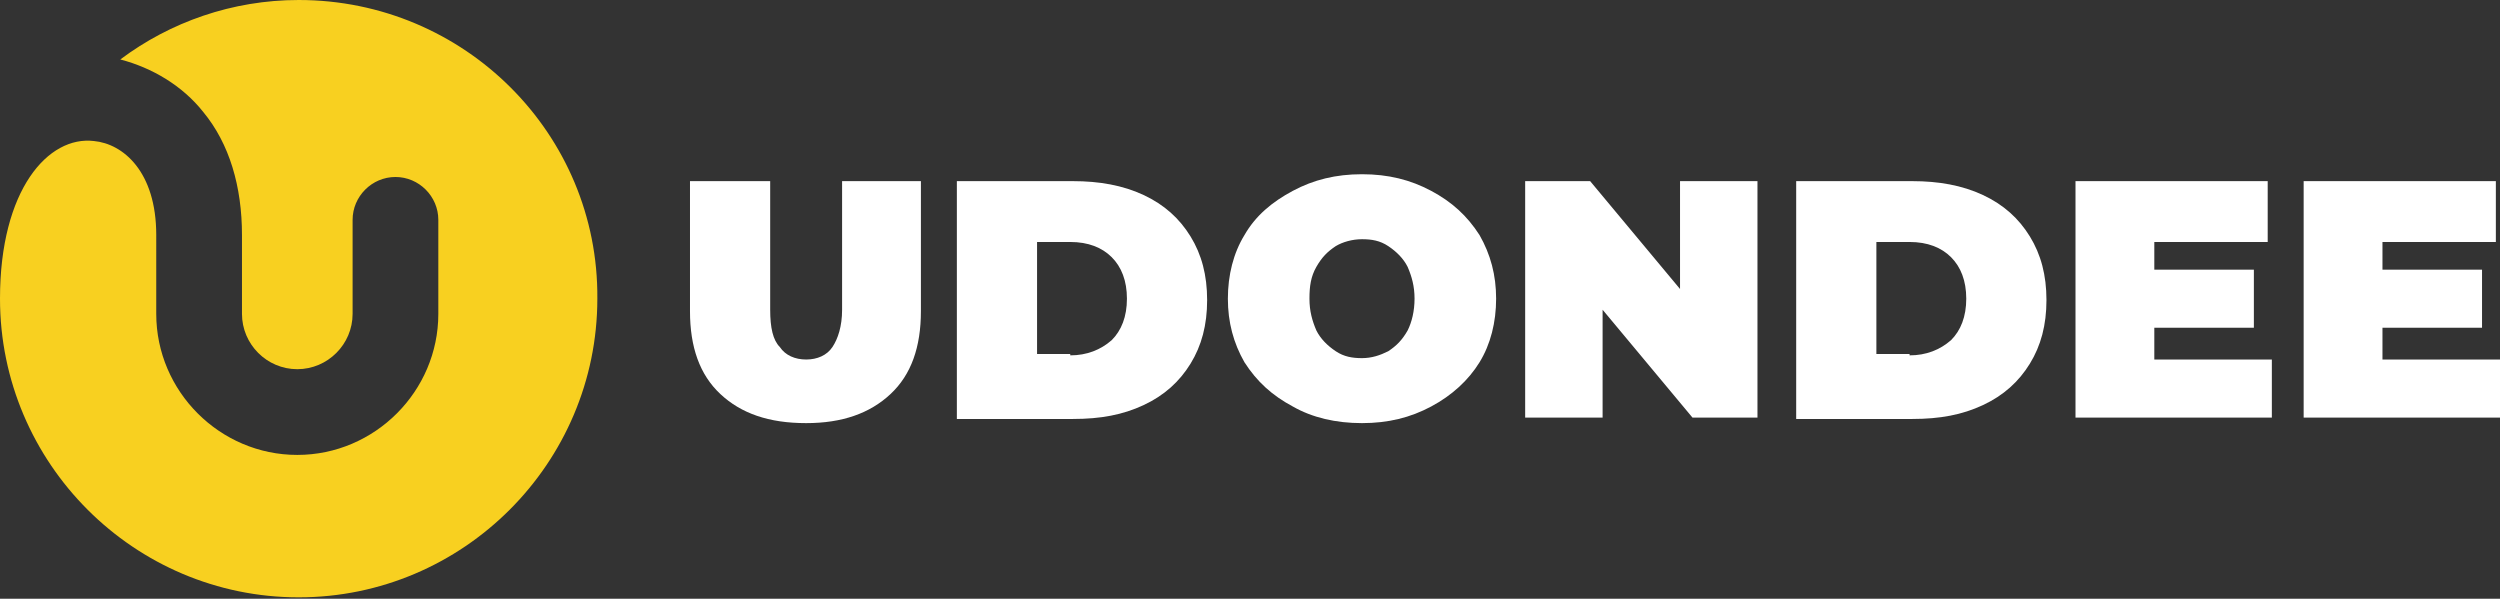
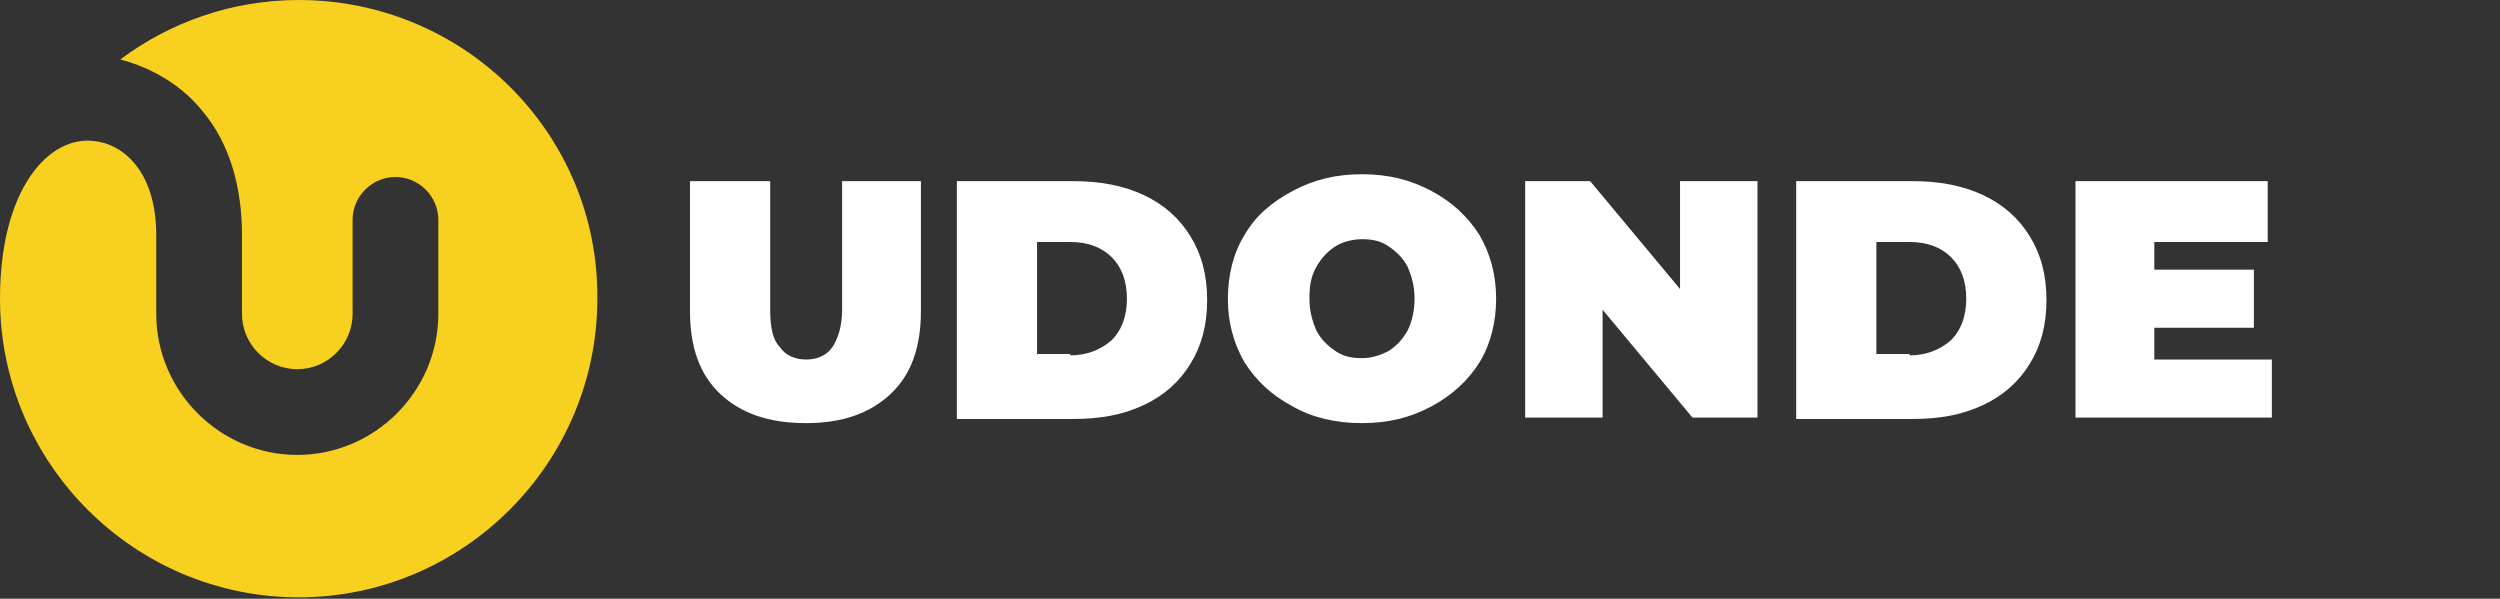
<svg xmlns="http://www.w3.org/2000/svg" version="1.1" id="Layer_1" x="0px" y="0px" width="180.8px" height="43.3px" viewBox="0 0 180.8 43.3" style="enable-background:new 0 0 180.8 43.3;" xml:space="preserve">
  <rect x="0" y="0" width="180.8" height="43.3" fill="#333333" stroke="none" />
  <style type="text/css">
	.st0{fill:#FFFFFF;}
	.st1{fill:#F8D020;}
</style>
  <g>
    <g>
      <path class="st0" d="M52.1,28.5c-1.5-1.4-2.2-3.4-2.2-6v-9.4h5.8v9.3c0,1.3,0.2,2.2,0.7,2.7c0.4,0.6,1.1,0.9,1.9,0.9    c0.8,0,1.5-0.3,1.9-0.9c0.4-0.6,0.7-1.5,0.7-2.7v-9.3h5.7v9.4c0,2.6-0.7,4.6-2.2,6c-1.5,1.4-3.5,2.1-6.1,2.1    C55.6,30.6,53.6,29.9,52.1,28.5z" />
      <path class="st0" d="M69.2,13.1h8.4c1.9,0,3.6,0.3,5.1,1c1.5,0.7,2.6,1.7,3.4,3c0.8,1.3,1.2,2.8,1.2,4.6s-0.4,3.3-1.2,4.6    c-0.8,1.3-1.9,2.3-3.4,3c-1.5,0.7-3.1,1-5.1,1h-8.4V13.1z M77.4,25.7c1.2,0,2.2-0.4,3-1.1c0.7-0.7,1.1-1.7,1.1-3    c0-1.3-0.4-2.3-1.1-3c-0.7-0.7-1.7-1.1-3-1.1H75v8.1H77.4z" />
      <path class="st0" d="M93.5,29.4c-1.5-0.8-2.6-1.8-3.5-3.2c-0.8-1.4-1.2-2.9-1.2-4.6c0-1.7,0.4-3.3,1.2-4.6c0.8-1.4,2-2.4,3.5-3.2    c1.5-0.8,3.1-1.2,5-1.2s3.5,0.4,5,1.2c1.5,0.8,2.6,1.8,3.5,3.2c0.8,1.4,1.2,2.9,1.2,4.6c0,1.7-0.4,3.3-1.2,4.6s-2,2.4-3.5,3.2    s-3.1,1.2-5,1.2S94.9,30.2,93.5,29.4z M100.4,25.4c0.6-0.4,1-0.8,1.4-1.5c0.3-0.6,0.5-1.4,0.5-2.3s-0.2-1.6-0.5-2.3    c-0.3-0.6-0.8-1.1-1.4-1.5c-0.6-0.4-1.2-0.5-1.9-0.5s-1.4,0.2-1.9,0.5c-0.6,0.4-1,0.8-1.4,1.5s-0.5,1.4-0.5,2.3s0.2,1.6,0.5,2.3    c0.3,0.6,0.8,1.1,1.4,1.5c0.6,0.4,1.2,0.5,1.9,0.5S99.8,25.7,100.4,25.4z" />
      <path class="st0" d="M127.1,13.1v17.1h-4.7l-6.5-7.8v7.8h-5.6V13.1h4.7l6.5,7.8v-7.8H127.1z" />
      <path class="st0" d="M129.9,13.1h8.4c1.9,0,3.6,0.3,5.1,1c1.5,0.7,2.6,1.7,3.4,3c0.8,1.3,1.2,2.8,1.2,4.6s-0.4,3.3-1.2,4.6    c-0.8,1.3-1.9,2.3-3.4,3c-1.5,0.7-3.1,1-5.1,1h-8.4V13.1z M138.1,25.7c1.2,0,2.2-0.4,3-1.1c0.7-0.7,1.1-1.7,1.1-3    c0-1.3-0.4-2.3-1.1-3c-0.7-0.7-1.7-1.1-3-1.1h-2.4v8.1H138.1z" />
      <path class="st0" d="M164.3,25.8v4.4h-14.2V13.1H164v4.4h-8.2v2h7.2v4.2h-7.2v2.3H164.3z" />
-       <path class="st0" d="M180.8,25.8v4.4h-14.2V13.1h13.9v4.4h-8.2v2h7.2v4.2h-7.2v2.3H180.8z" />
    </g>
  </g>
  <path class="st1" d="M21.6,0c-4.8,0-9.3,1.6-12.9,4.3c2.3,0.6,4.5,1.9,6,3.8c1.9,2.3,2.8,5.4,2.8,8.9l0,5.7c0,2.2,1.8,4,4,4  c2.2,0,4-1.8,4-4v-6.8c0-1.7,1.4-3.1,3.1-3.1c1.7,0,3.1,1.4,3.1,3.1v6.8c0,5.6-4.6,10.2-10.2,10.2c-5.6,0-10.2-4.6-10.2-10.2V17  c0-4.6-2.4-6.6-4.5-6.8C3.5,9.8,0,13.7,0,21.6c0,11.9,9.7,21.6,21.6,21.6c11.9,0,21.6-9.7,21.6-21.6C43.3,9.7,33.6,0,21.6,0z" />
</svg>